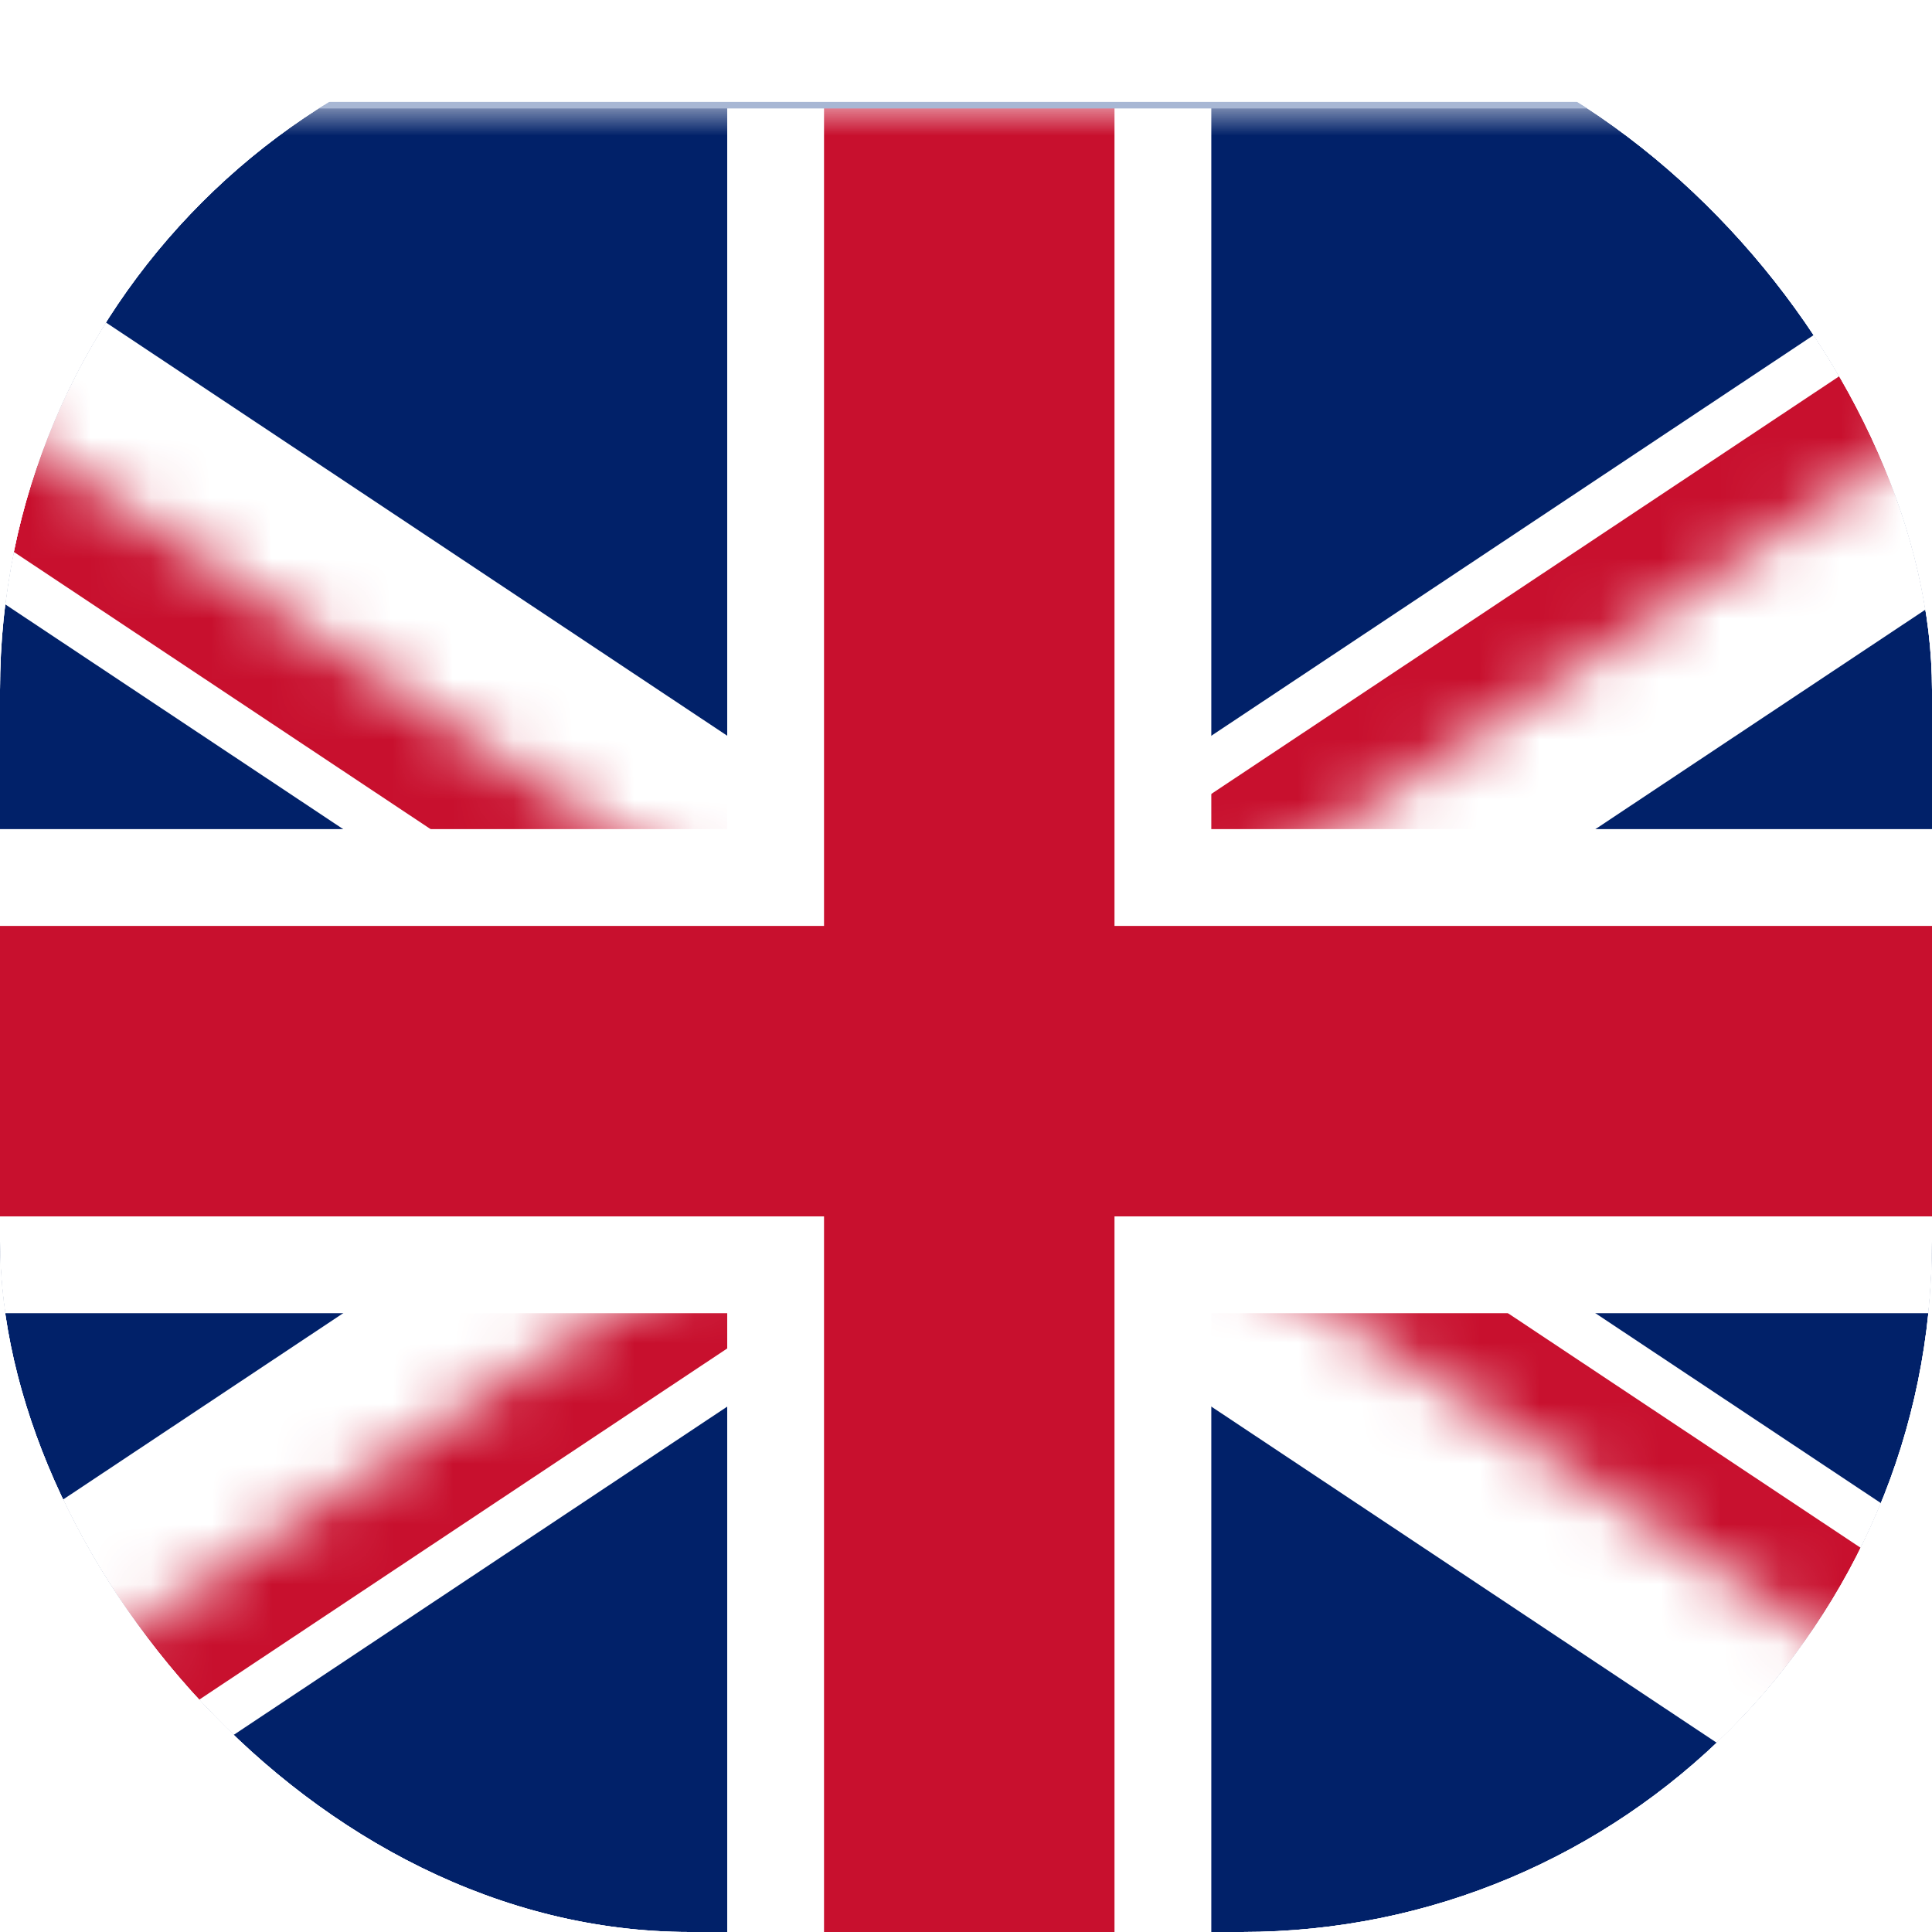
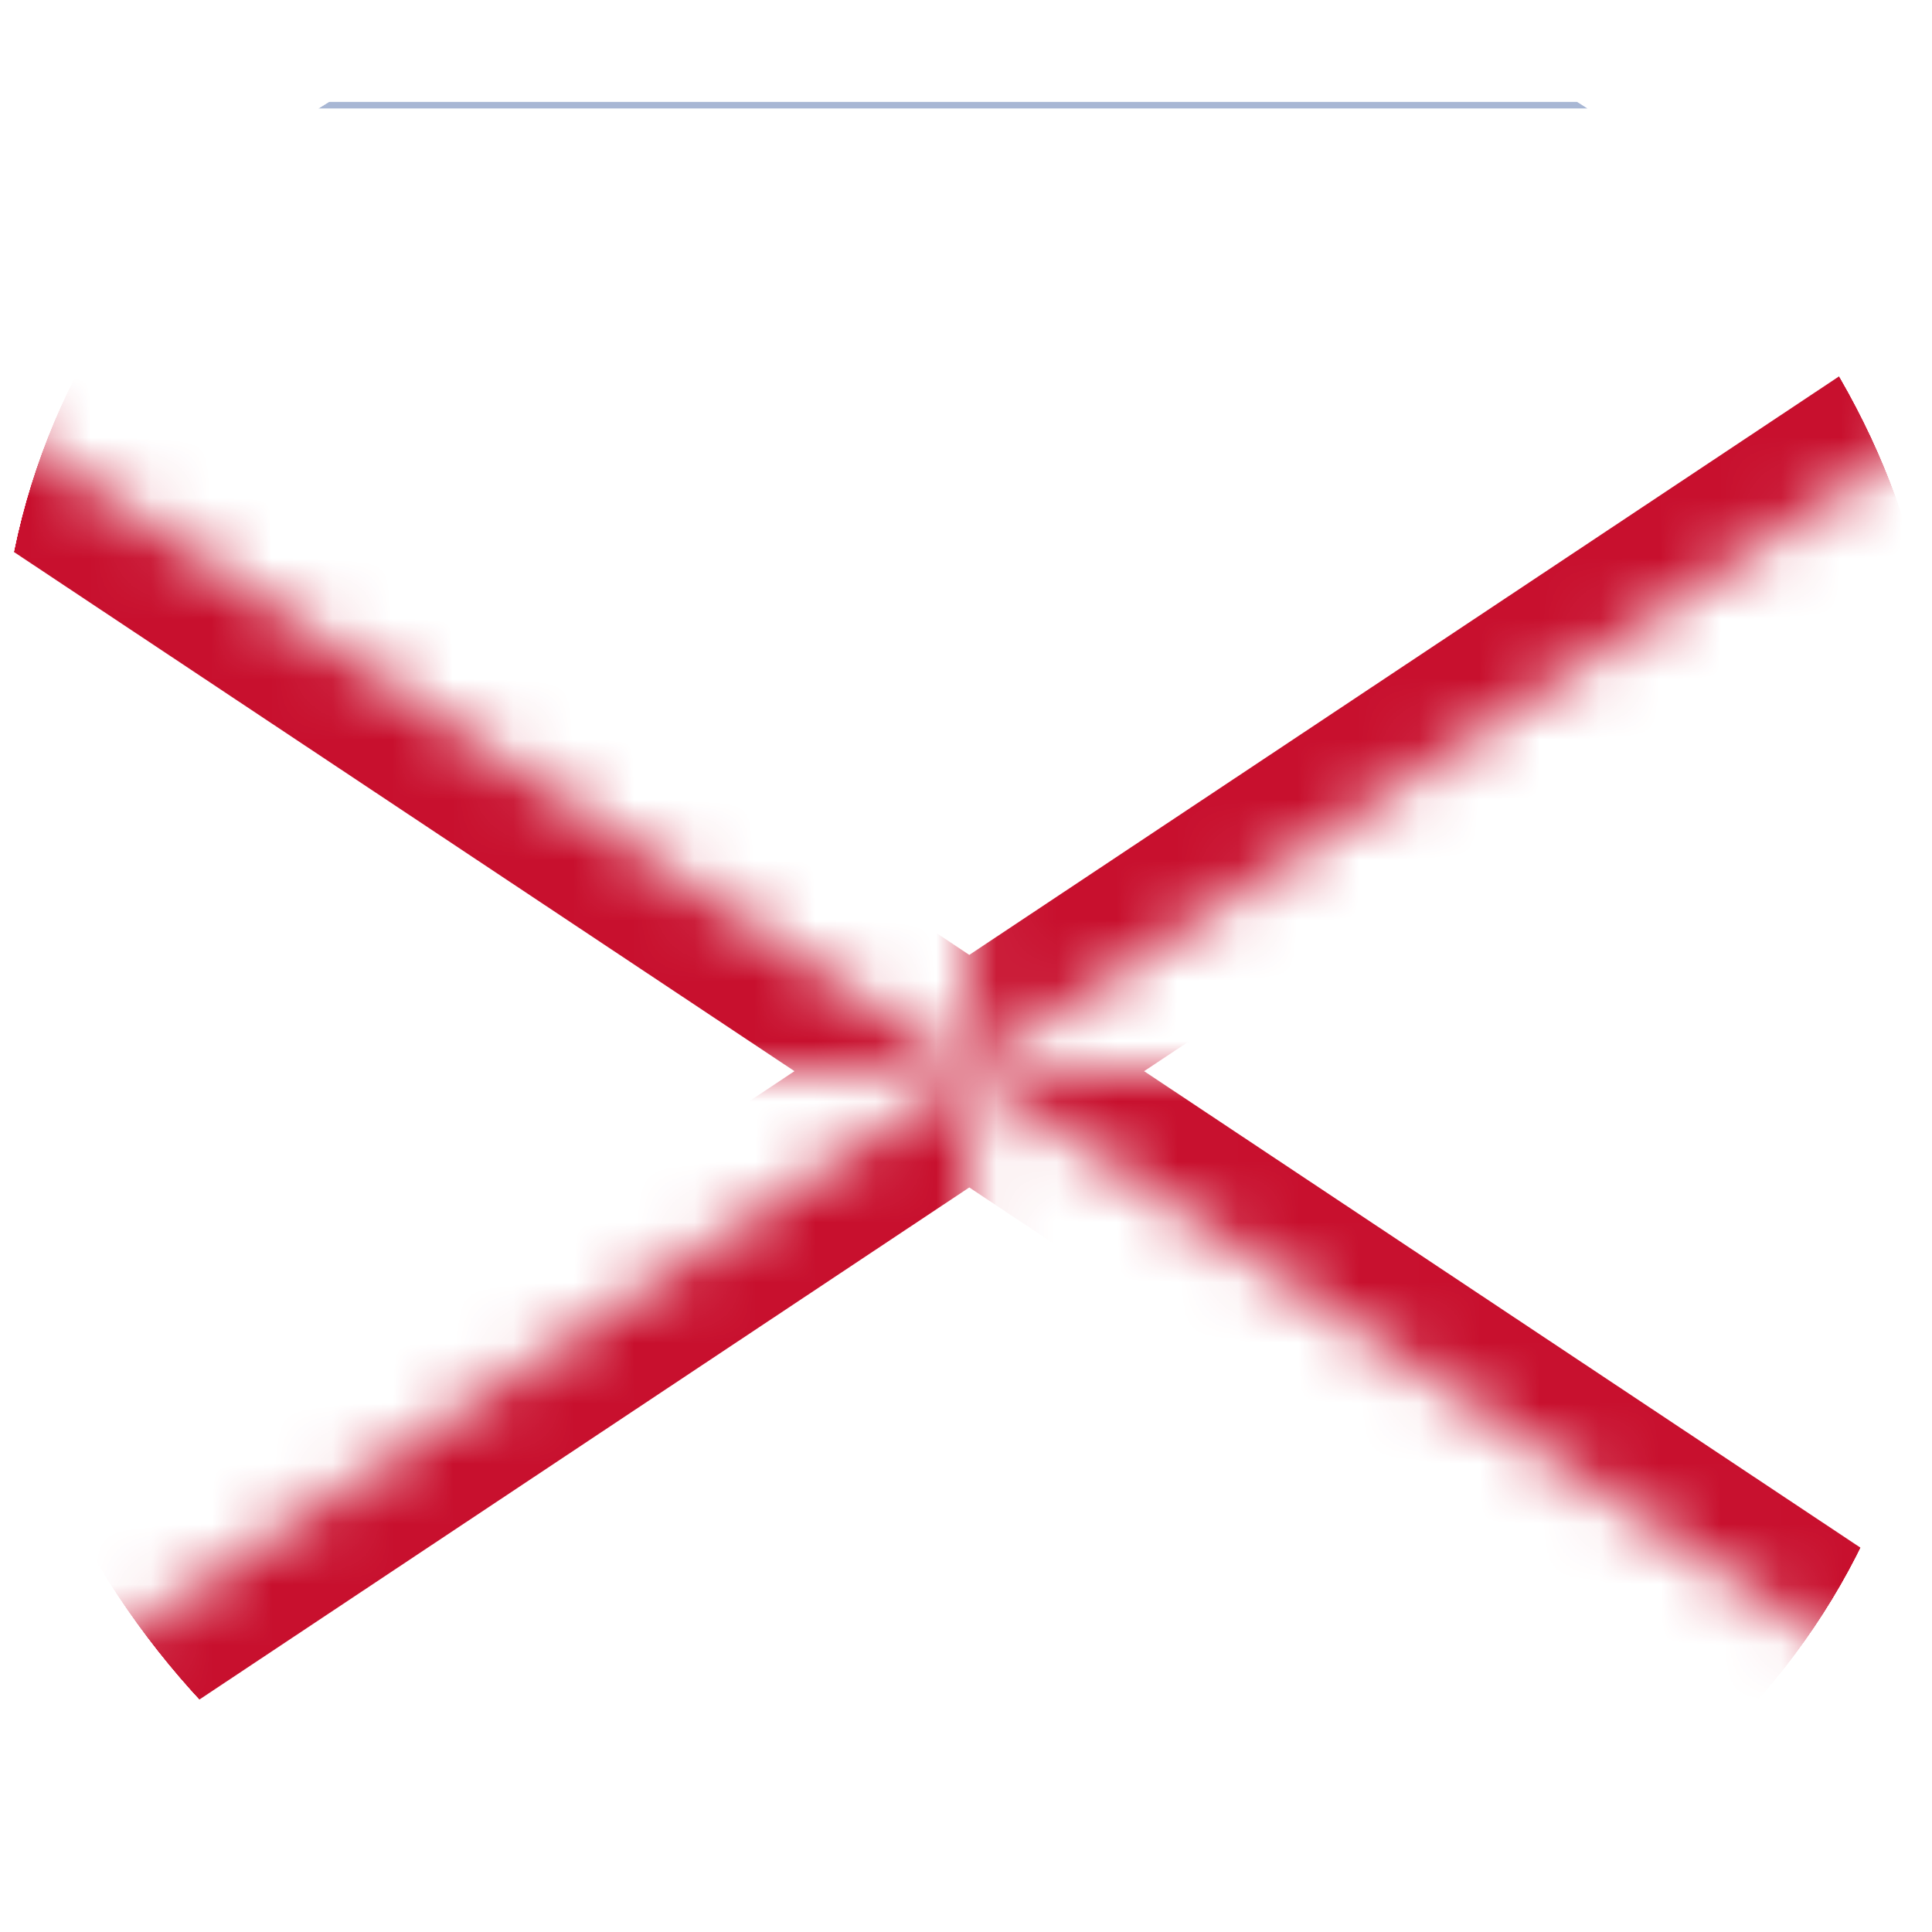
<svg xmlns="http://www.w3.org/2000/svg" width="32" height="32" viewBox="0 0 32 32" fill="none">
  <g clip-path="url(#clip0_1142_3553)">
    <g filter="url(#filter0_dd_1142_3553)">
      <g clip-path="url(#clip1_1142_3553)">
        <rect x="-8" width="48.109" height="32" fill="white" />
        <mask id="mask0_1142_3553" style="mask-type:luminance" maskUnits="userSpaceOnUse" x="-8" y="0" width="49" height="32">
          <path d="M-8 0V32H40.109V0H-8Z" fill="white" />
        </mask>
        <g mask="url(#mask0_1142_3553)">
-           <path d="M-8 0V32H40.109V0H-8Z" fill="#012169" />
+           <path d="M-8 0V32V0H-8Z" fill="#012169" />
          <path d="M-8 0L40.109 32L-8 0ZM40.109 0L-8 32L40.109 0Z" fill="#000008" />
          <path d="M-8 0L40.109 32M40.109 0L-8 32" stroke="white" stroke-width="4.811" />
          <mask id="mask1_1142_3553" style="mask-type:luminance" maskUnits="userSpaceOnUse" x="-8" y="0" width="49" height="32">
            <path d="M16.054 16H40.109V32L16.054 16ZM16.054 16V32H-8L16.054 16ZM16.054 16H-8V0L16.054 16ZM16.054 16V0H40.109L16.054 16Z" fill="white" />
          </mask>
          <g mask="url(#mask1_1142_3553)">
            <path d="M-8 0L40.109 32L-8 0ZM40.109 0L-8 32L40.109 0Z" fill="#000008" />
            <path d="M-8 0L40.109 32M40.109 0L-8 32" stroke="#C8102E" stroke-width="3.207" />
          </g>
          <path d="M16.054 0V32V0ZM-8 16H40.109H-8Z" fill="#000008" />
-           <path d="M16.054 0V32M-8 16H40.109" stroke="white" stroke-width="8.018" />
          <path d="M16.054 0V32V0ZM-8 16H40.109H-8Z" fill="#000008" />
-           <path d="M16.054 0V32M-8 16H40.109" stroke="#C8102E" stroke-width="4.811" />
        </g>
      </g>
      <rect x="-8" width="48.109" height="32" stroke="#A8B7D4" stroke-width="0.108" stroke-linejoin="round" />
    </g>
  </g>
  <defs>
    <filter id="filter0_dd_1142_3553" x="-10.666" y="-0.925" width="53.442" height="37.333" filterUnits="userSpaceOnUse" color-interpolation-filters="sRGB">
      <feFlood flood-opacity="0" result="BackgroundImageFix" />
      <feColorMatrix in="SourceAlpha" type="matrix" values="0 0 0 0 0 0 0 0 0 0 0 0 0 0 0 0 0 0 127 0" result="hardAlpha" />
      <feOffset dy="1.742" />
      <feGaussianBlur stdDeviation="1.306" />
      <feComposite in2="hardAlpha" operator="out" />
      <feColorMatrix type="matrix" values="0 0 0 0 0.259 0 0 0 0 0.278 0 0 0 0 0.298 0 0 0 0.08 0" />
      <feBlend mode="normal" in2="BackgroundImageFix" result="effect1_dropShadow_1142_3553" />
      <feColorMatrix in="SourceAlpha" type="matrix" values="0 0 0 0 0 0 0 0 0 0 0 0 0 0 0 0 0 0 127 0" result="hardAlpha" />
      <feOffset />
      <feGaussianBlur stdDeviation="0.109" />
      <feComposite in2="hardAlpha" operator="out" />
      <feColorMatrix type="matrix" values="0 0 0 0 0.259 0 0 0 0 0.278 0 0 0 0 0.298 0 0 0 0.32 0" />
      <feBlend mode="normal" in2="effect1_dropShadow_1142_3553" result="effect2_dropShadow_1142_3553" />
      <feBlend mode="normal" in="SourceGraphic" in2="effect2_dropShadow_1142_3553" result="shape" />
    </filter>
    <clipPath id="clip0_1142_3553">
      <rect width="32" height="32" rx="11.429" fill="white" />
    </clipPath>
    <clipPath id="clip1_1142_3553">
      <rect x="-8" width="48.109" height="32" fill="white" />
    </clipPath>
  </defs>
</svg>